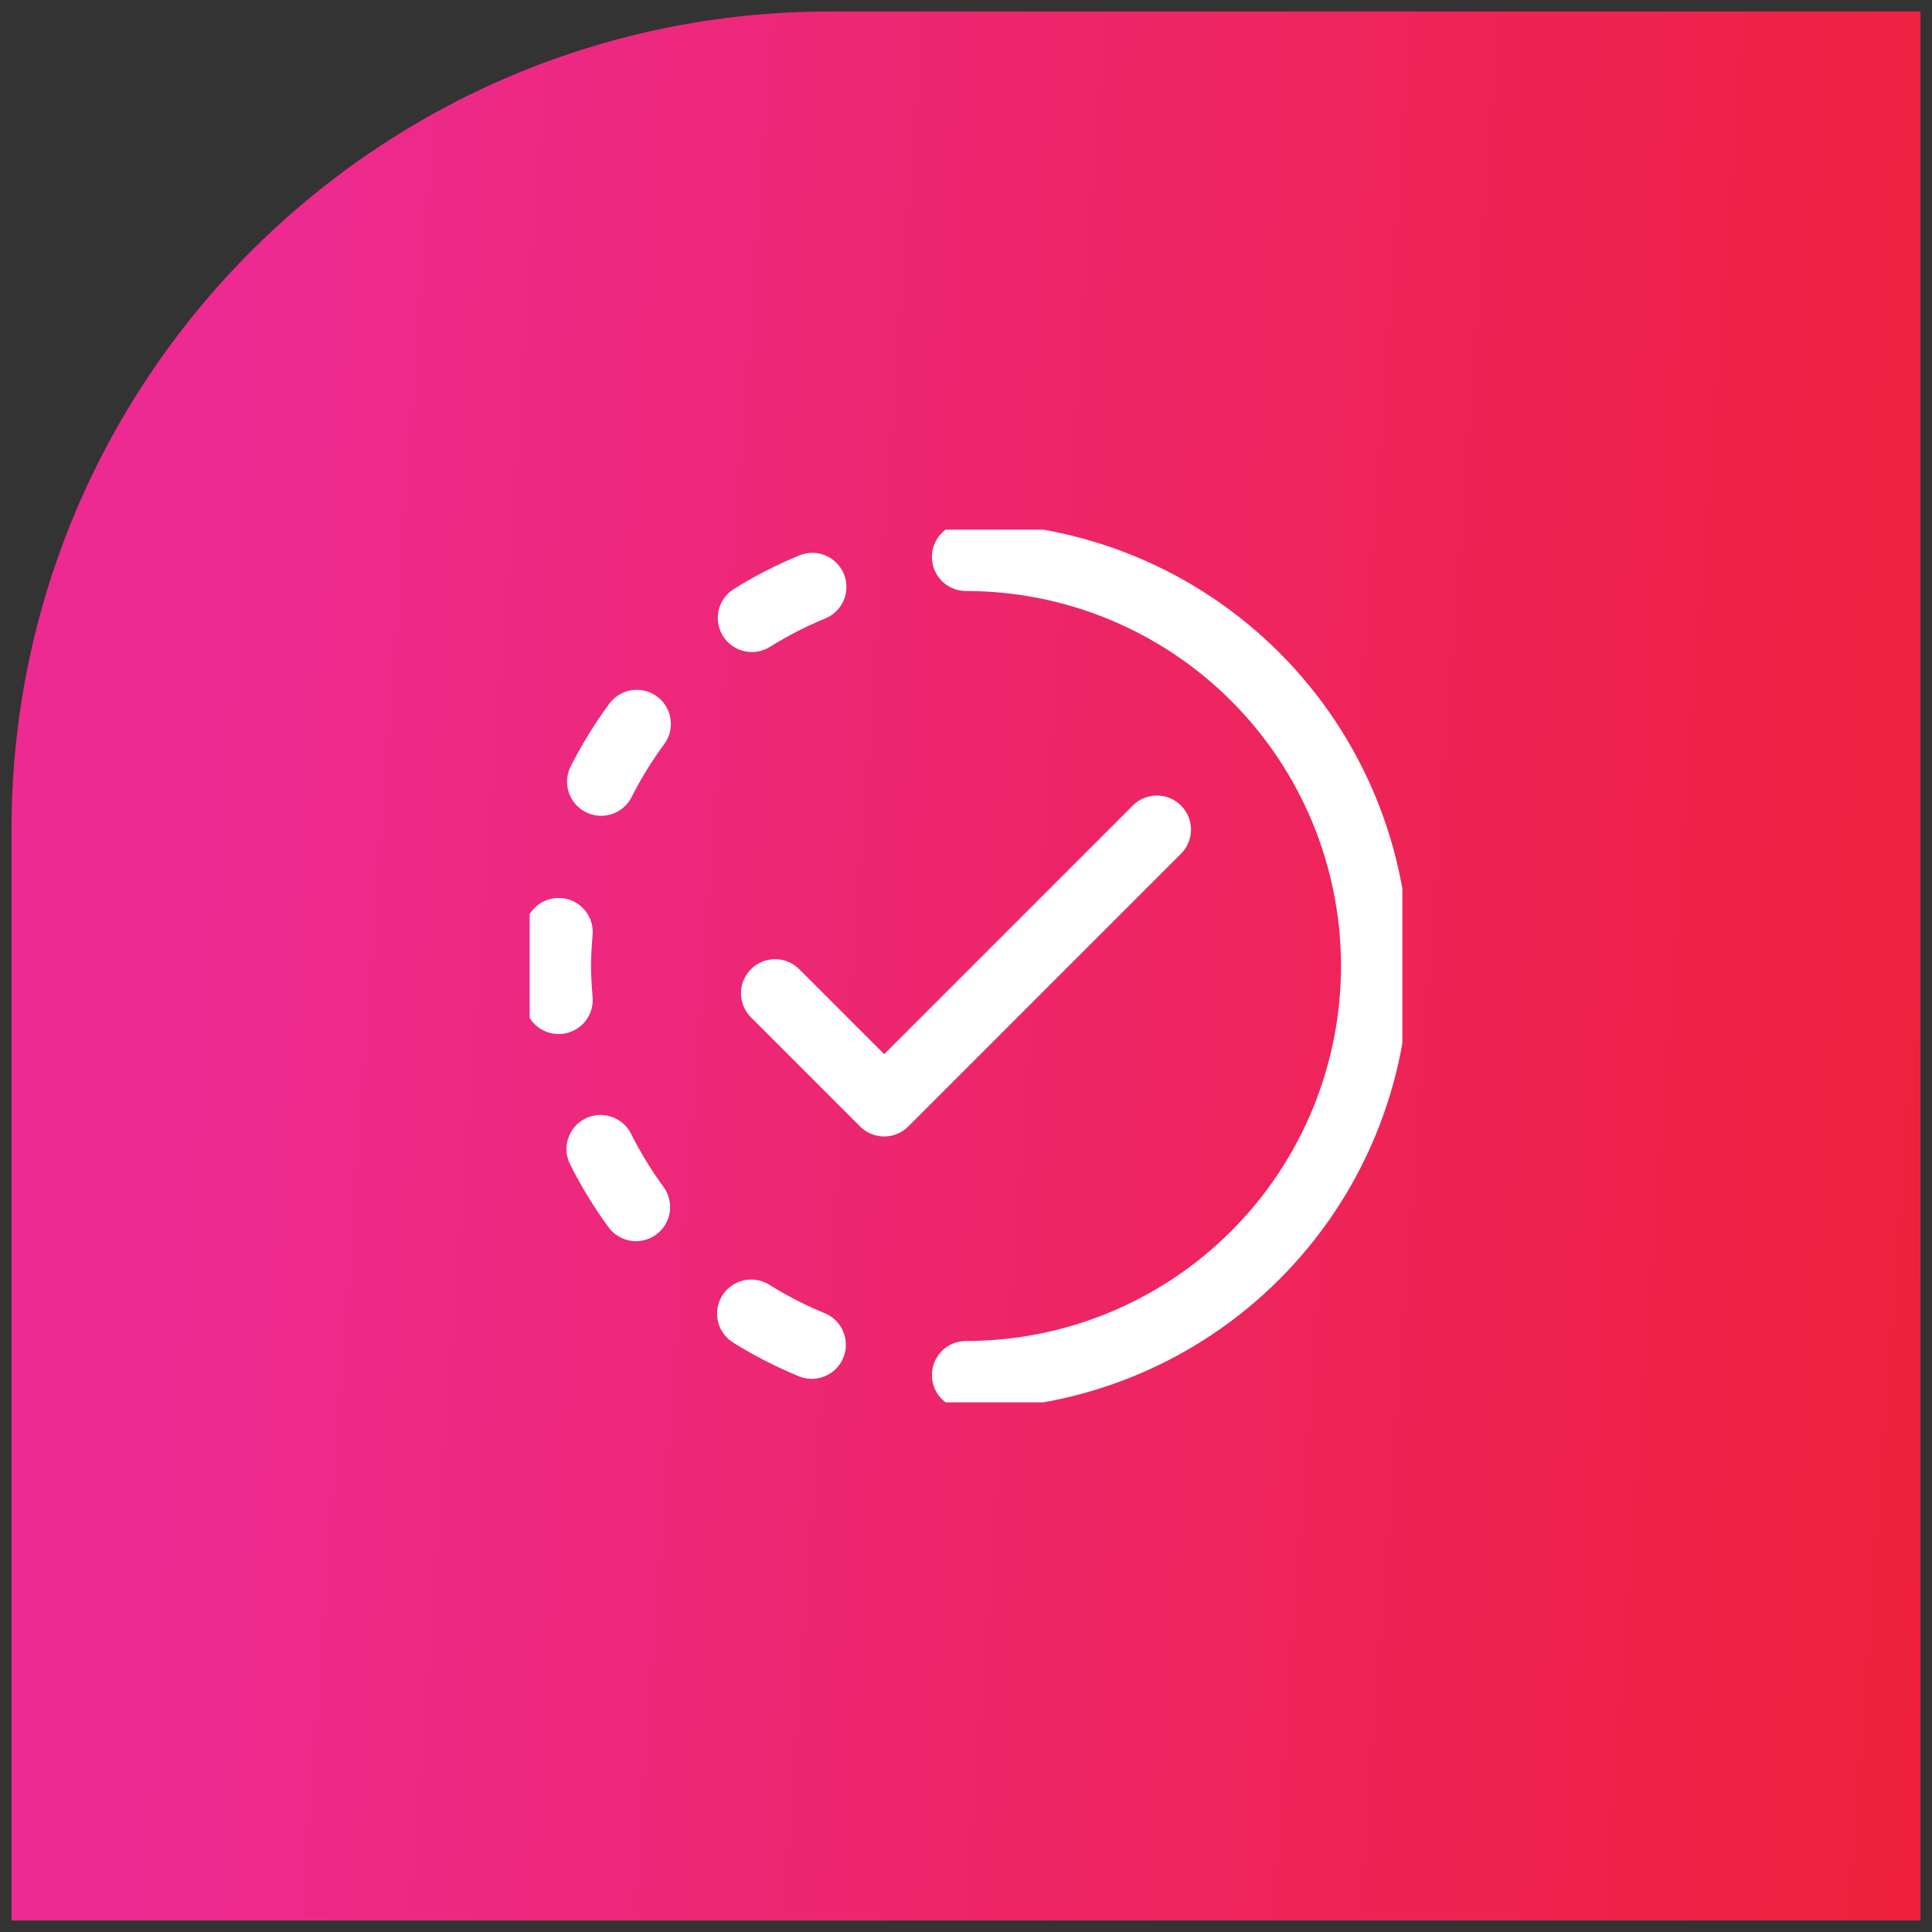
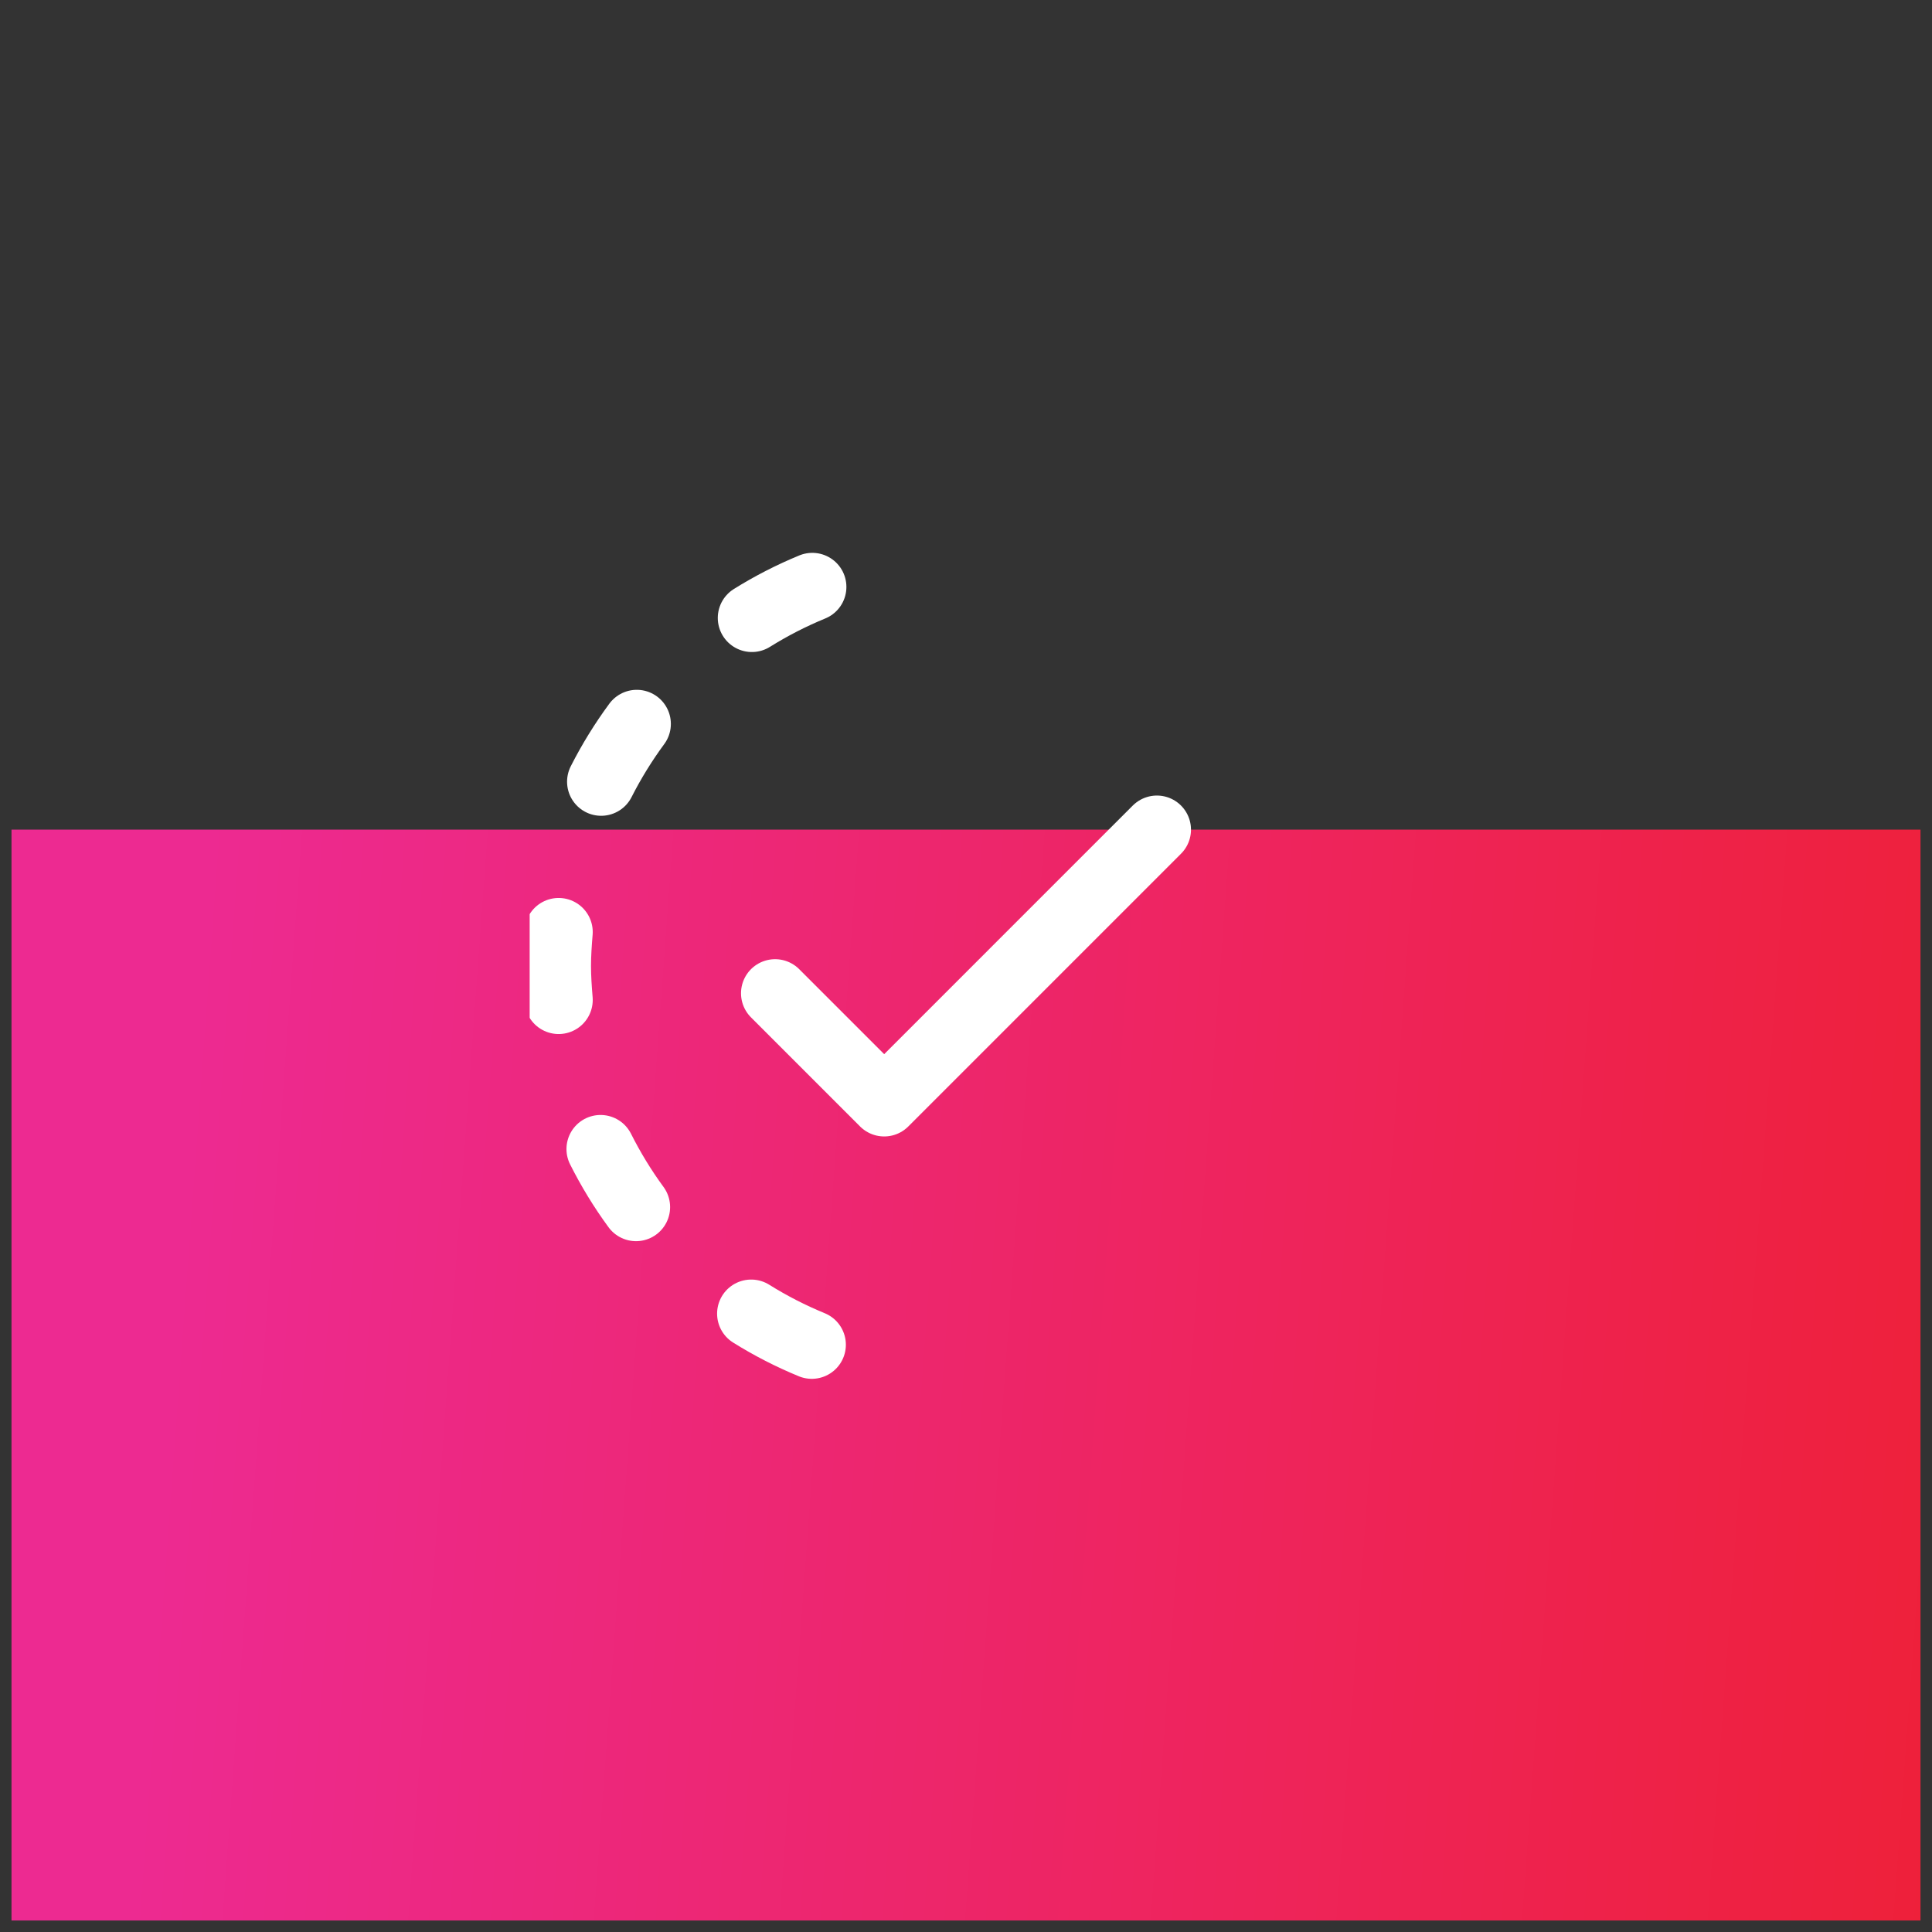
<svg xmlns="http://www.w3.org/2000/svg" width="84" height="84" viewBox="0 0 84 84" fill="none">
  <rect x="0" y="0" width="84" height="84" fill="#333333" stroke="none" />
-   <path d="M0.5 36.071C0.5 16.426 16.426 0.5 36.071 0.5H83.5V83.5H0.5V36.071Z" fill="url(#paint0_linear_1952_9973)" />
+   <path d="M0.5 36.071H83.5V83.5H0.5V36.071Z" fill="url(#paint0_linear_1952_9973)" />
  <g clip-path="url(#clip0_1952_9973)">
-     <path d="M42 24.214C46.717 24.214 51.241 26.088 54.576 29.424C57.912 32.759 59.786 37.283 59.786 42C59.786 46.717 57.912 51.241 54.576 54.576C51.241 57.912 46.717 59.786 42 59.786" stroke="white" stroke-width="2.964" stroke-linecap="round" stroke-linejoin="round" />
    <path d="M24.289 43.476C24.249 42.988 24.214 42.498 24.214 42C24.214 41.502 24.249 41.012 24.289 40.524" stroke="white" stroke-width="2.964" stroke-linecap="round" stroke-linejoin="round" />
    <path d="M32.69 26.867C33.527 26.345 34.406 25.894 35.318 25.519" stroke="white" stroke-width="2.964" stroke-linecap="round" stroke-linejoin="round" />
    <path d="M26.137 33.987C26.583 33.108 27.101 32.268 27.686 31.474" stroke="white" stroke-width="2.964" stroke-linecap="round" stroke-linejoin="round" />
    <path d="M27.653 52.482C27.069 51.685 26.554 50.841 26.111 49.959" stroke="white" stroke-width="2.964" stroke-linecap="round" stroke-linejoin="round" />
    <path d="M32.66 57.115C33.499 57.639 34.38 58.091 35.295 58.467" stroke="white" stroke-width="2.964" stroke-linecap="round" stroke-linejoin="round" />
    <path d="M33.7 43.186L38.443 47.929L50.3 36.071" stroke="white" stroke-width="2.964" stroke-linecap="round" stroke-linejoin="round" />
  </g>
  <defs>
    <linearGradient id="paint0_linear_1952_9973" x1="11.298" y1="6.071" x2="91.585" y2="11.944" gradientUnits="userSpaceOnUse">
      <stop stop-color="#ED2A91" />
      <stop offset="1" stop-color="#EE2037" />
    </linearGradient>
    <clipPath id="clip0_1952_9973">
      <rect width="37.943" height="37.943" fill="white" transform="translate(23.029 23.029)" />
    </clipPath>
  </defs>
</svg>